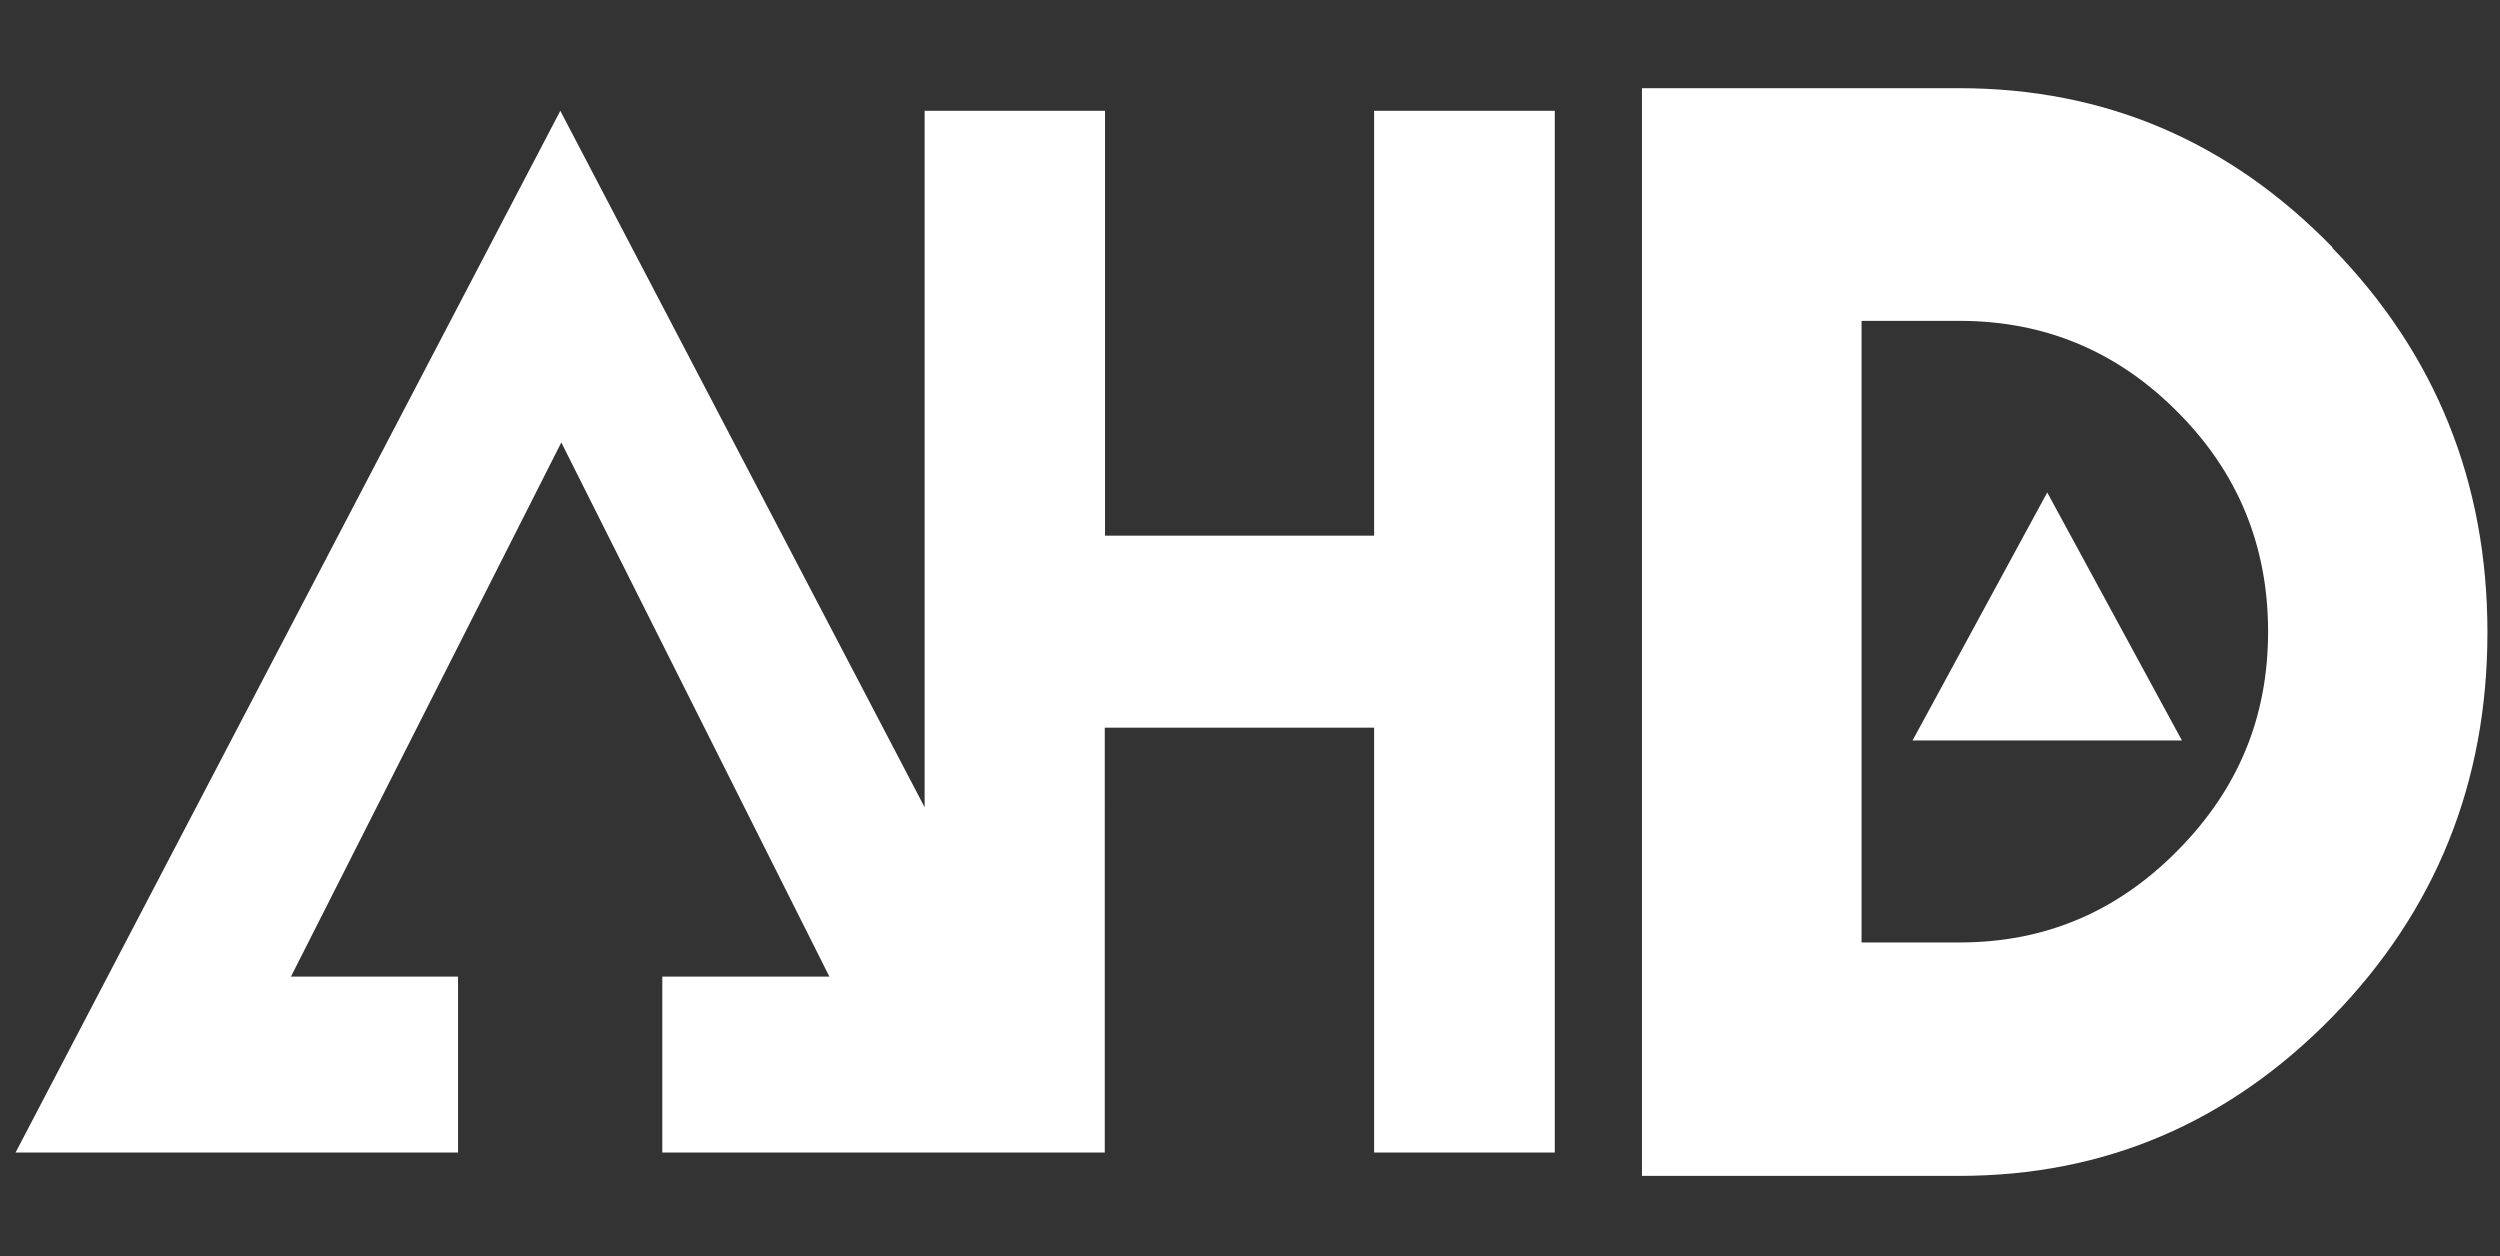
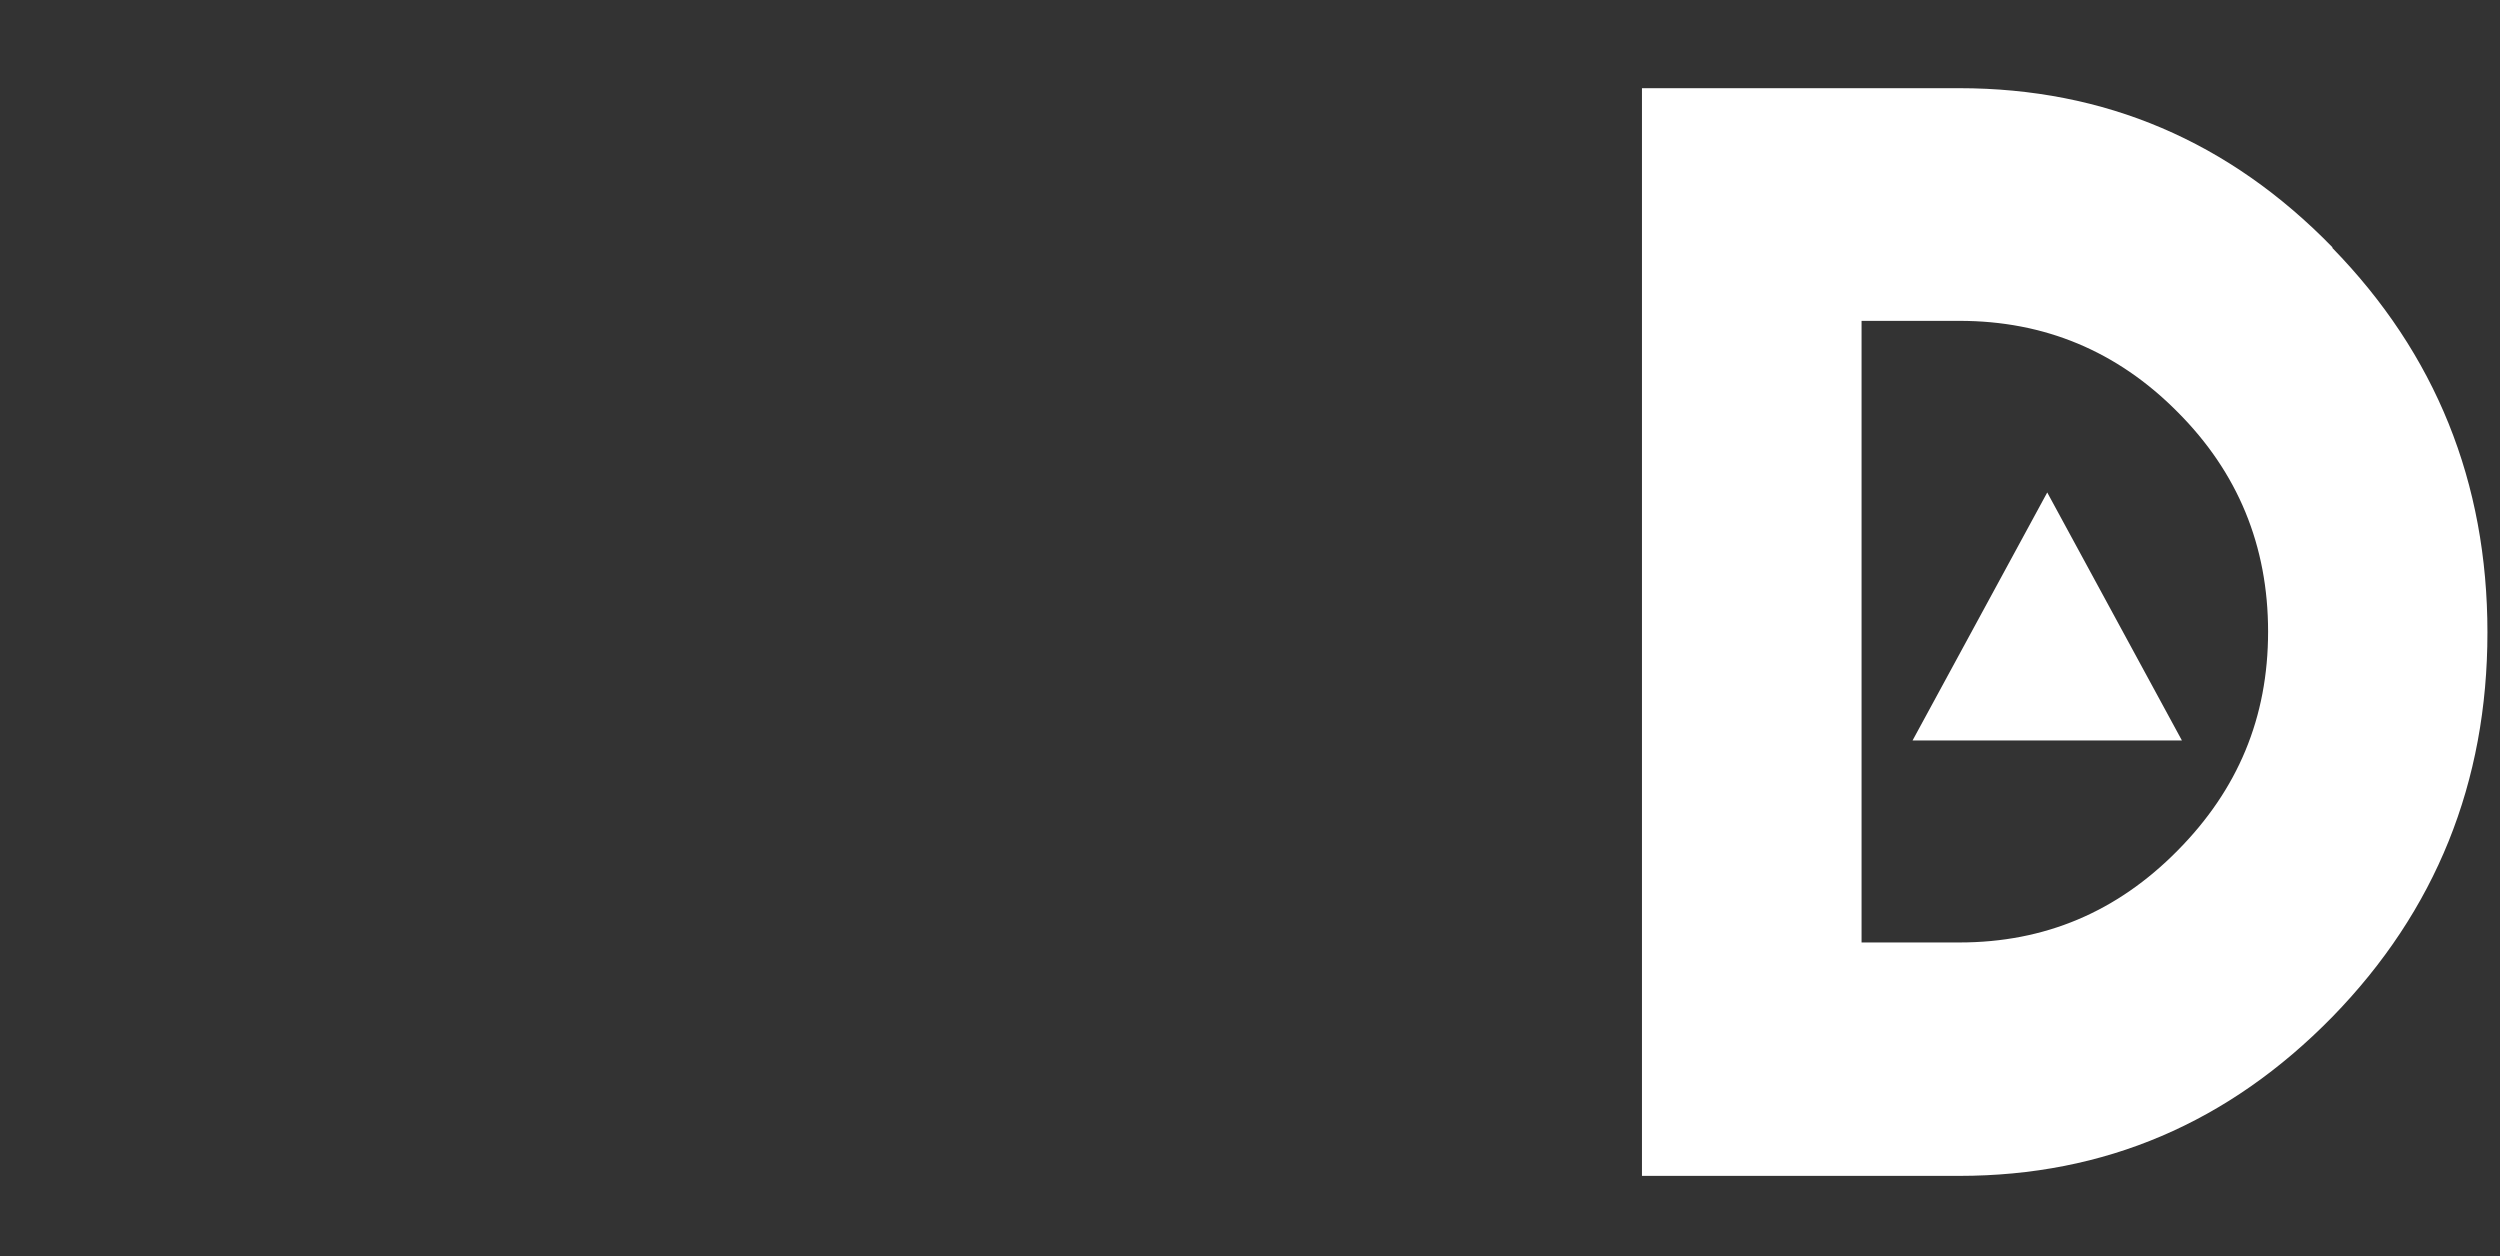
<svg xmlns="http://www.w3.org/2000/svg" data-bbox="0.62 3.51 98.38 43.29" viewBox="0 0 99.5 50" data-type="color">
  <rect x="0" y="0" width="99.5" height="50" fill="#333333" stroke="none" />
  <g>
    <path d="M92.83 9.84q-6.165-6.33-14.85-6.33H65.35V46.8h12.63c5.78 0 10.72-2.11 14.85-6.33 4.11-4.22 6.17-9.32 6.17-15.3s-2.06-11.08-6.17-15.3Zm-6.17 24.02c-2.41 2.44-5.29 3.65-8.67 3.65h-3.9V12.77h3.9c3.37 0 6.27 1.2 8.67 3.62 2.41 2.41 3.61 5.33 3.61 8.75s-1.2 6.29-3.61 8.72" fill="#ffffff" data-color="1" />
    <path d="M76.12 29.47h10.72l-5.36-9.87z" fill="#ffffff" data-color="1" />
-     <path d="M54.7 21.32H43.98V4.41H36.8v27.72L22.3 4.41.62 45.87h17.61v-7h-6.65l10.76-21.26 10.67 21.26h-6.65v7h17.61V28.96h10.72v16.91h7.19V4.41h-7.19v16.91Z" fill="#ffffff" data-color="1" />
  </g>
</svg>